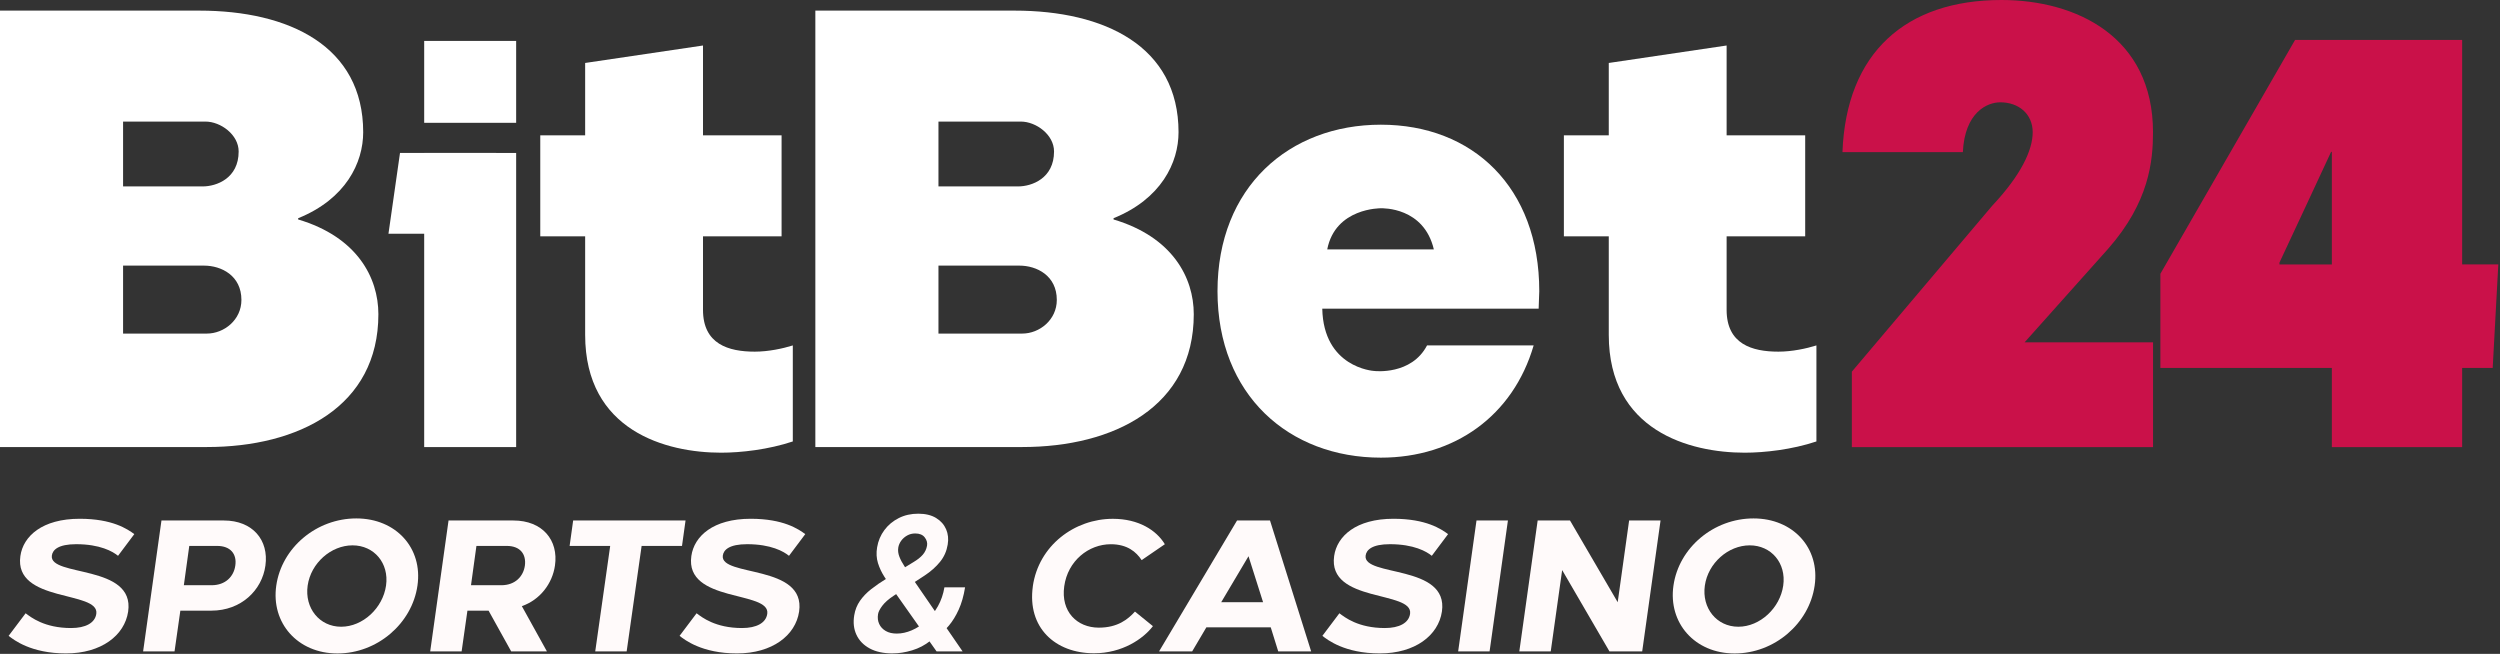
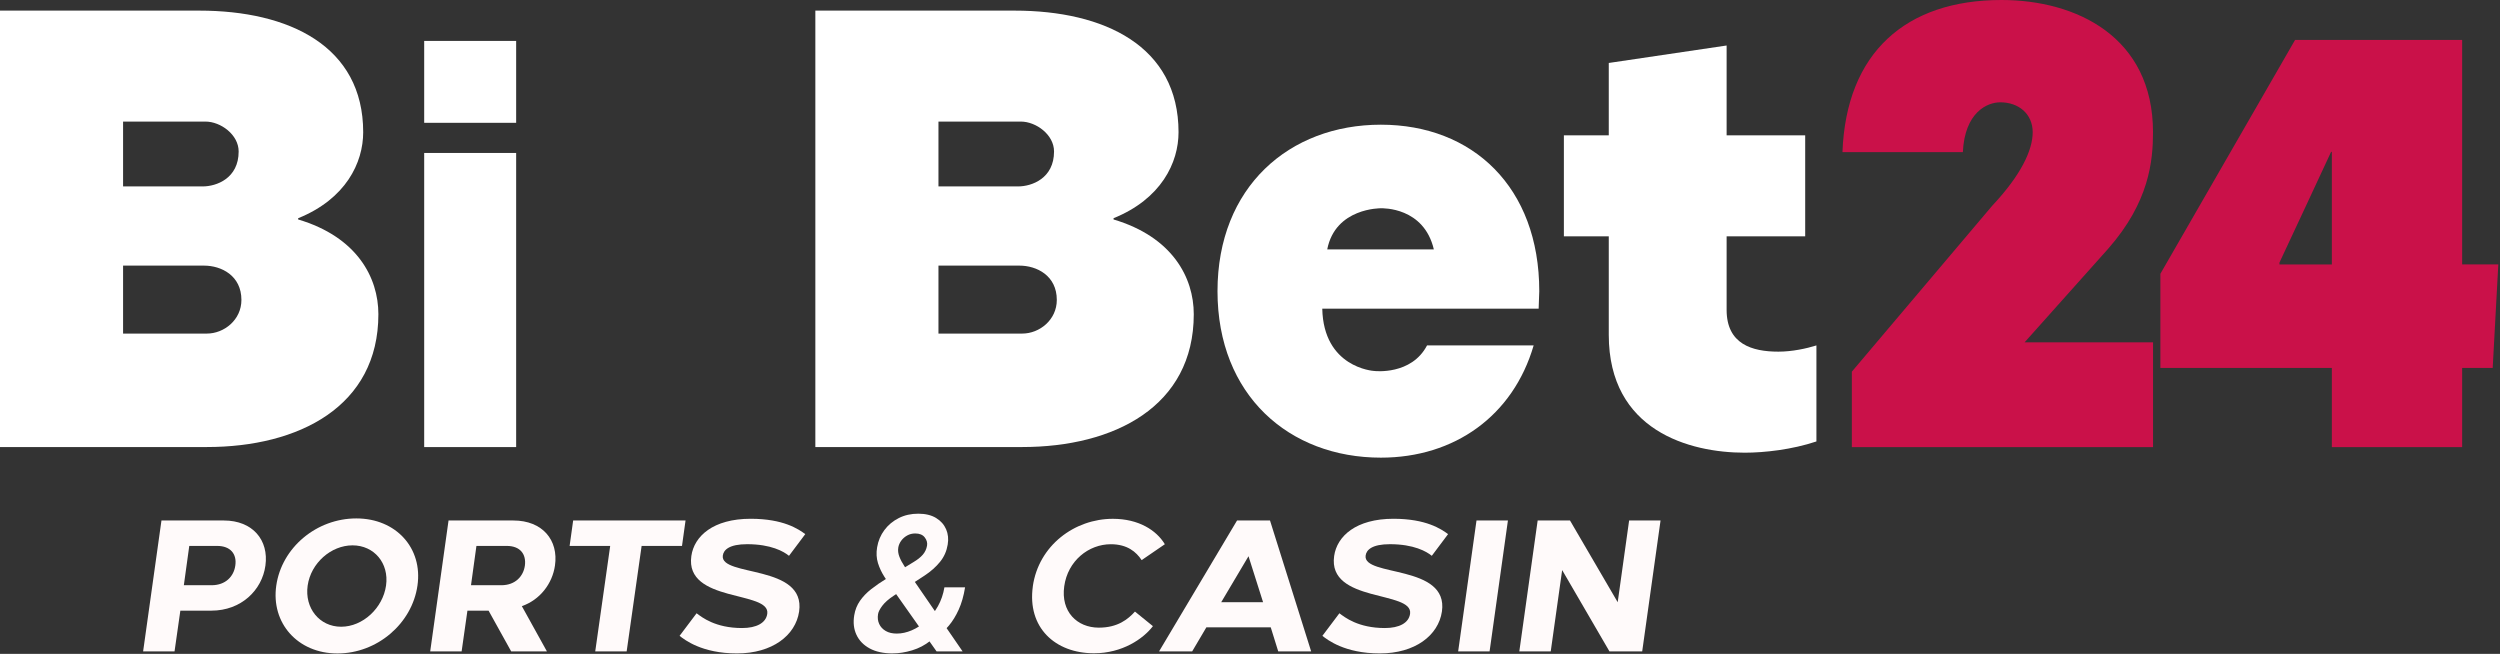
<svg xmlns="http://www.w3.org/2000/svg" width="650" height="170" viewBox="0 0 650 170" fill="none">
  <rect x="0" y="0" width="650" height="170" fill="#333333" stroke="none" />
  <g clip-path="url(#clip0_1929_1362)">
-     <path d="M6.66 159.45C8.02 160.47 11.52 163.29 18.48 163.29C22.22 163.29 24.7 161.98 25.04 159.59C25.92 153.46 3.55 156.82 5.3 144.56C6.03 139.4 10.99 134.88 20.72 134.88C29.23 134.88 33.12 137.55 34.92 138.87L30.69 144.51C29.33 143.39 26.02 141.49 19.8 141.49C15.18 141.49 13.67 142.95 13.48 144.46C12.75 150.05 35.12 146.65 33.32 159C32.4 165.22 26.32 169.89 17.17 169.89C8.02 169.89 3.55 166.34 2.24 165.32L6.67 159.44L6.66 159.45Z" fill="#FFFAFA" />
    <path d="M41.97 135.329H58.21C65.7 135.329 69.93 140.439 69.01 147.049C68.13 153.469 62.69 158.769 54.96 158.769H46.89L45.38 169.369H37.21L41.98 135.329H41.97ZM55 152.159C58.7 152.159 60.79 149.829 61.18 147.049C61.62 144.079 59.96 141.939 56.46 141.939H49.21L47.8 152.149H55V152.159Z" fill="#FFFAFA" />
    <path d="M71.831 152.25C73.241 142.38 82.291 134.79 92.641 134.79C102.991 134.79 109.951 142.52 108.541 152.25C107.131 162.12 98.081 169.9 87.731 169.9C77.381 169.9 70.421 161.97 71.831 152.25ZM88.701 162.95C94.341 162.95 99.541 158.09 100.371 152.25C101.201 146.42 97.261 141.79 91.661 141.79C86.061 141.79 80.821 146.41 79.991 152.25C79.161 158.09 83.051 162.95 88.691 162.95H88.701Z" fill="#FFFAFA" />
    <path d="M116.621 135.329H133.491C141.031 135.329 145.261 140.439 144.291 147.049C143.611 151.769 140.401 155.949 135.681 157.599L142.201 169.369H132.911L127.031 158.769H121.531L120.021 169.369H111.851L116.621 135.329ZM122.461 152.159H130.341C133.991 152.159 136.081 149.829 136.471 147.049C136.861 144.079 135.251 141.939 131.751 141.939H123.871L122.461 152.149V152.159Z" fill="#FFFAFA" />
    <path d="M149.011 135.329H178.241L177.321 141.939H166.821L162.931 169.369H154.761L158.651 141.939H148.101L149.021 135.329H149.011Z" fill="#FFFAFA" />
    <path d="M181.11 159.45C182.47 160.47 185.97 163.29 192.93 163.29C196.67 163.29 199.15 161.98 199.49 159.59C200.37 153.46 178 156.82 179.75 144.56C180.48 139.4 185.44 134.88 195.17 134.88C203.68 134.88 207.57 137.55 209.37 138.87L205.14 144.51C203.78 143.39 200.47 141.49 194.25 141.49C189.63 141.49 188.12 142.95 187.93 144.46C187.2 150.05 209.57 146.65 207.77 159C206.85 165.22 200.77 169.89 191.62 169.89C182.47 169.89 178 166.34 176.69 165.32L181.12 159.44L181.11 159.45Z" fill="#FFFAFA" />
    <path d="M232.1 169.89C229.68 169.89 227.68 169.45 226.09 168.58C224.5 167.71 223.36 166.52 222.67 165.03C221.98 163.54 221.79 161.86 222.1 159.98C222.33 158.56 222.83 157.31 223.59 156.22C224.35 155.13 225.32 154.11 226.51 153.18C227.7 152.25 229.04 151.32 230.55 150.4L237.53 146.13C238.54 145.53 239.34 144.9 239.92 144.23C240.5 143.56 240.87 142.78 241.03 141.88C241.16 141.12 240.96 140.4 240.43 139.72C239.91 139.04 239.08 138.7 237.95 138.7C237.2 138.7 236.51 138.87 235.88 139.22C235.25 139.57 234.73 140.02 234.32 140.58C233.91 141.14 233.65 141.75 233.55 142.39C233.43 143.16 233.53 143.94 233.84 144.74C234.14 145.53 234.58 146.36 235.14 147.2C235.7 148.05 236.29 148.95 236.91 149.92L250.28 169.37H243.51L232.37 153.58C231.54 152.38 230.75 151.2 229.99 150.04C229.24 148.88 228.66 147.66 228.27 146.4C227.88 145.14 227.8 143.77 228.05 142.3C228.33 140.63 228.96 139.14 229.94 137.82C230.92 136.5 232.17 135.46 233.68 134.7C235.19 133.94 236.87 133.56 238.74 133.56C240.61 133.56 242.15 133.93 243.37 134.67C244.59 135.41 245.46 136.39 245.99 137.61C246.51 138.83 246.65 140.16 246.4 141.6C246.13 143.27 245.48 144.76 244.42 146.07C243.36 147.38 242.02 148.58 240.37 149.66L232.36 154.89C231.05 155.75 230.06 156.62 229.41 157.48C228.76 158.34 228.38 159.08 228.29 159.69C228.14 160.62 228.24 161.47 228.59 162.23C228.94 162.99 229.51 163.6 230.28 164.05C231.06 164.51 232.02 164.73 233.17 164.73C234.44 164.73 235.73 164.45 237.06 163.88C238.38 163.31 239.64 162.5 240.82 161.44C242.01 160.38 243.02 159.11 243.85 157.63C244.68 156.15 245.25 154.51 245.55 152.7H250.92C250.56 154.93 250.01 156.87 249.26 158.51C248.51 160.15 247.66 161.54 246.7 162.67C245.74 163.8 244.77 164.72 243.78 165.42C243.47 165.62 243.16 165.81 242.84 166.01C242.52 166.21 242.21 166.4 241.9 166.6C240.48 167.73 238.9 168.56 237.14 169.09C235.38 169.62 233.71 169.88 232.11 169.88L232.1 169.89Z" fill="#FFFAFA" />
    <path d="M268.53 152.45C270.04 141.85 279.37 134.89 289.34 134.89C296.05 134.89 300.67 137.86 302.86 141.5L296.83 145.63C295.42 143.49 293.09 141.5 288.81 141.5C283.07 141.5 277.62 145.78 276.7 152.44C275.78 159 280.01 163.19 285.7 163.19C290.61 163.19 293.29 161 295.09 159.01L299.76 162.8C297.23 166.11 291.78 169.85 284.44 169.85C274.37 169.85 267.03 163.19 268.54 152.44L268.53 152.45Z" fill="#FFFAFA" />
    <path d="M321.641 135.329H330.201L340.901 169.369H332.341L330.391 163.099H313.661L309.961 169.369H301.351L321.631 135.329H321.641ZM317.511 156.579H328.401L324.611 144.619L317.511 156.579Z" fill="#FFFAFA" />
    <path d="M348.24 159.45C349.6 160.47 353.1 163.29 360.06 163.29C363.8 163.29 366.28 161.98 366.62 159.59C367.5 153.46 345.13 156.82 346.88 144.56C347.61 139.4 352.57 134.88 362.3 134.88C370.81 134.88 374.7 137.55 376.5 138.87L372.27 144.51C370.91 143.39 367.6 141.49 361.38 141.49C356.76 141.49 355.25 142.95 355.06 144.46C354.33 150.05 376.7 146.65 374.9 159C373.98 165.22 367.9 169.89 358.75 169.89C349.6 169.89 345.13 166.34 343.82 165.32L348.25 159.44L348.24 159.45Z" fill="#FFFAFA" />
    <path d="M387.29 169.369H379.12L383.89 135.329H392.06L387.29 169.369Z" fill="#FFFAFA" />
    <path d="M399.791 135.329H408.201L420.601 156.579L423.571 135.329H431.741L426.971 169.369H418.461L406.161 148.219L403.191 169.369H395.021L399.791 135.329Z" fill="#FFFAFA" />
-     <path d="M435.1 152.25C436.51 142.38 445.56 134.79 455.91 134.79C466.26 134.79 473.22 142.52 471.81 152.25C470.4 162.12 461.35 169.9 451 169.9C440.65 169.9 433.69 161.97 435.1 152.25ZM451.97 162.95C457.61 162.95 462.81 158.09 463.64 152.25C464.47 146.42 460.53 141.79 454.93 141.79C449.33 141.79 444.09 146.41 443.26 152.25C442.43 158.09 446.32 162.95 451.96 162.95H451.97Z" fill="#FFFAFA" />
    <path d="M77.52 56.74V57.06C92.81 61.6 98.38 72.14 98.38 81.7C98.38 105.69 77.7 116.23 53.77 116.23H0V2.76H51.8C75.18 2.76 94.43 12 94.43 34.37C94.43 42.31 89.93 51.72 77.52 56.74ZM32 31.61V48.47H52.7C56.3 48.47 62.05 46.36 62.05 39.39C62.05 35.01 57.37 31.61 53.42 31.61H32ZM32 86.73H53.78C58.28 86.73 62.77 83.16 62.77 77.98C62.77 71.66 57.55 69.06 53.06 69.06H32V86.73Z" fill="white" />
-     <path d="M206.12 114.78C199.8 116.89 192.66 117.7 187.48 117.7C173.21 117.7 152.14 112.03 152.14 87.06V61.44H140.47V35.18H152.14V16.37L182.78 11.83V35.18H203.21V61.44H182.78V80.57C182.78 89.49 189.43 91.43 196.24 91.43C199.81 91.43 203.54 90.62 206.13 89.81V114.78H206.12Z" fill="white" />
    <path d="M316.55 75.71C316.55 48.63 335.19 32.42 359.03 32.42C382.87 32.42 400.21 48.63 400.21 75.71C400.21 77.01 400.05 78.95 400.05 80.25H343.79C344.11 95.49 356.92 96.46 357.41 96.46C357.41 96.46 366.97 97.59 371.03 89.81H398.75C393.4 108.13 378.16 118.99 359.03 118.99C335.2 118.99 316.55 102.78 316.55 75.7V75.71ZM345.08 64.85H372.8C370.21 53.83 359.51 54.15 359.02 54.15C359.02 54.15 347.19 53.99 345.08 64.85Z" fill="white" />
    <path d="M472.26 114.78C465.94 116.89 458.8 117.7 453.62 117.7C439.35 117.7 418.28 112.03 418.28 87.06V61.44H406.61V35.18H418.28V16.37L448.92 11.83V35.18H469.35V61.44H448.92V80.57C448.92 89.49 455.57 91.43 462.38 91.43C465.95 91.43 469.68 90.62 472.27 89.81V114.78H472.26Z" fill="white" />
    <path d="M510.33 39.56H479.04C480.01 13.62 495.58 0 520.38 0C539.83 0 559.78 9.57 559.78 34.37C559.78 41.83 558.81 52.53 548.11 64.69L526.39 89.01H559.79V116.25H481.48V96.63L517.96 53.51C525.42 45.57 528.5 39.08 528.5 34.38C528.5 29.68 524.93 26.6 520.07 26.6C516.67 26.6 510.83 29.19 510.34 39.57L510.33 39.56Z" fill="#CA1149" />
    <path d="M640.16 10.38V68.75H649.56L648.1 95.66H640.16V116.25H606.28V95.66H561.7V71.18L596.72 10.38H640.17H640.16ZM606.28 68.75V39.57L606.12 39.41L599.63 53.35L592.66 68.27V68.76H606.28V68.75Z" fill="#CA1149" />
    <path d="M110.29 31.93V10.64H134.2V31.93H110.29Z" fill="white" />
    <path d="M134.2 39.77H110.29V116.24H134.2V39.77Z" fill="white" />
-     <path d="M129 60.77H101L104 39.77H129V60.77Z" fill="white" />
    <path d="M289.52 56.74V57.06C304.81 61.6 310.38 72.14 310.38 81.7C310.38 105.69 289.7 116.23 265.77 116.23H211.99V2.76H263.79C287.17 2.76 306.42 12 306.42 34.37C306.42 42.31 301.92 51.72 289.51 56.74H289.52ZM244 31.61V48.47H264.7C268.3 48.47 274.05 46.36 274.05 39.39C274.05 35.01 269.37 31.61 265.42 31.61H244ZM244 86.73H265.78C270.28 86.73 274.77 83.16 274.77 77.98C274.77 71.66 269.55 69.06 265.06 69.06H244V86.73Z" fill="white" />
  </g>
  <defs>
    <clipPath id="clip0_1929_1362">
      <rect width="649.57" height="169.91" fill="white" />
    </clipPath>
  </defs>
</svg>